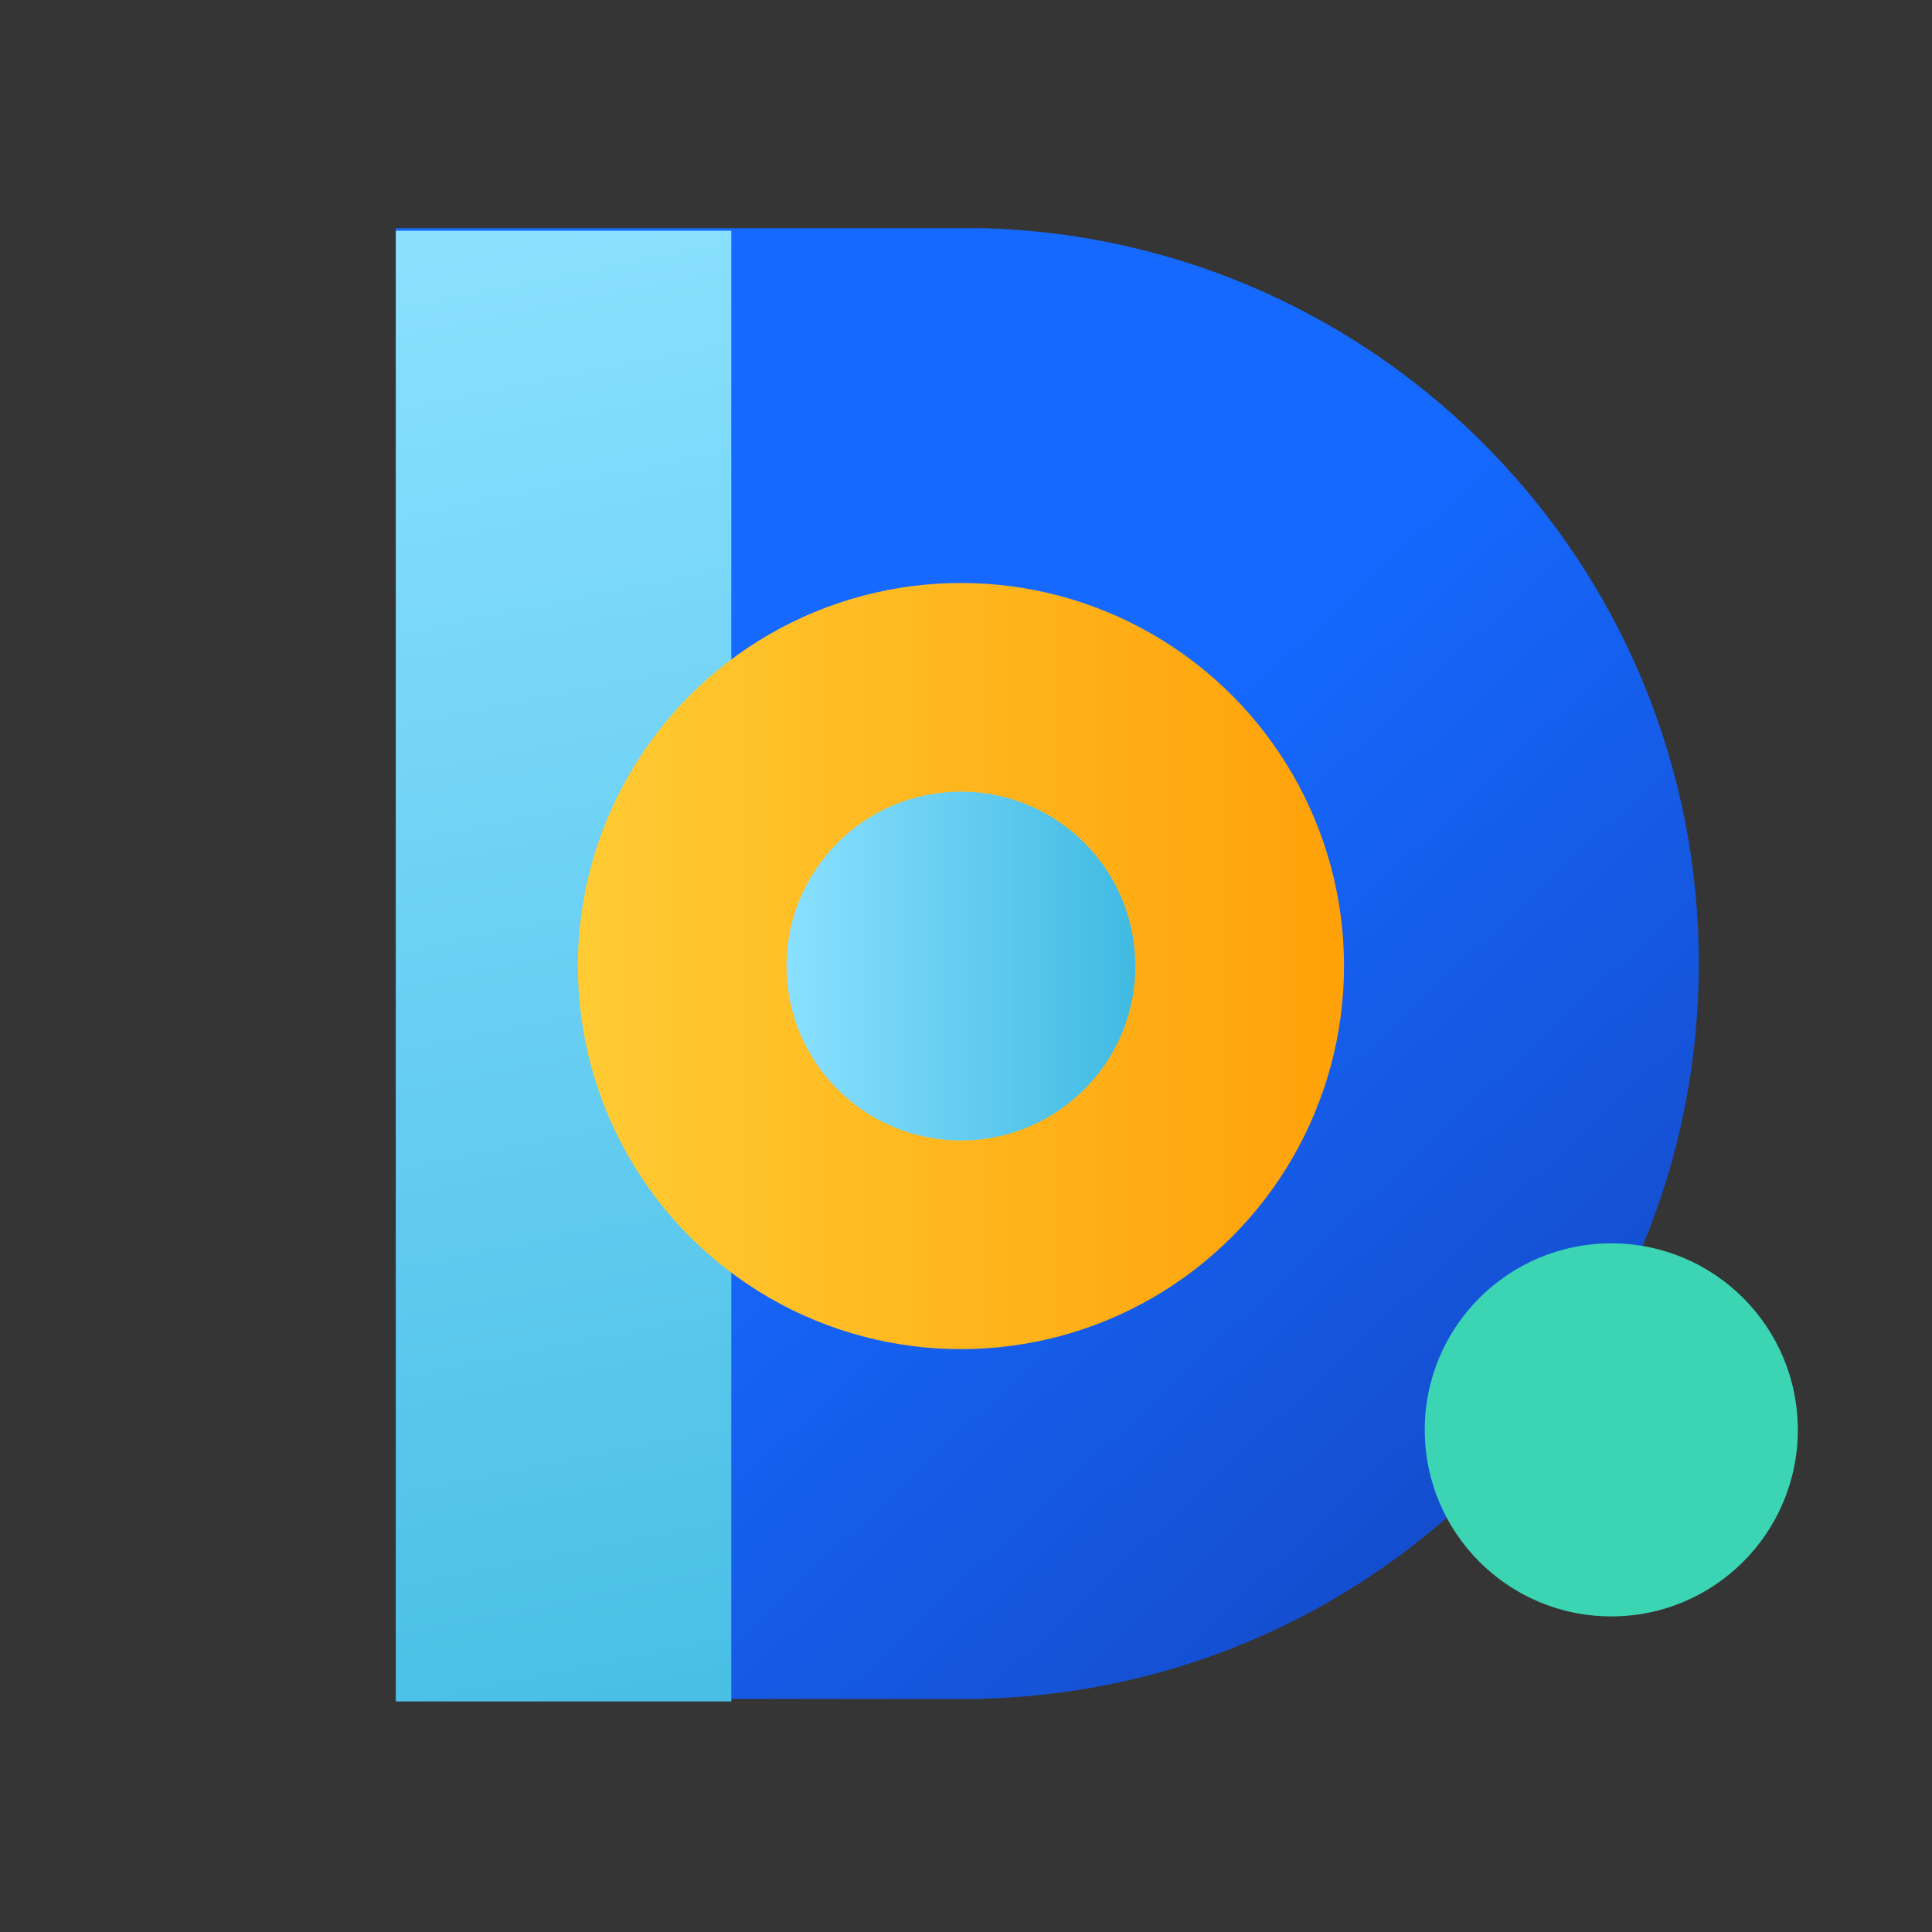
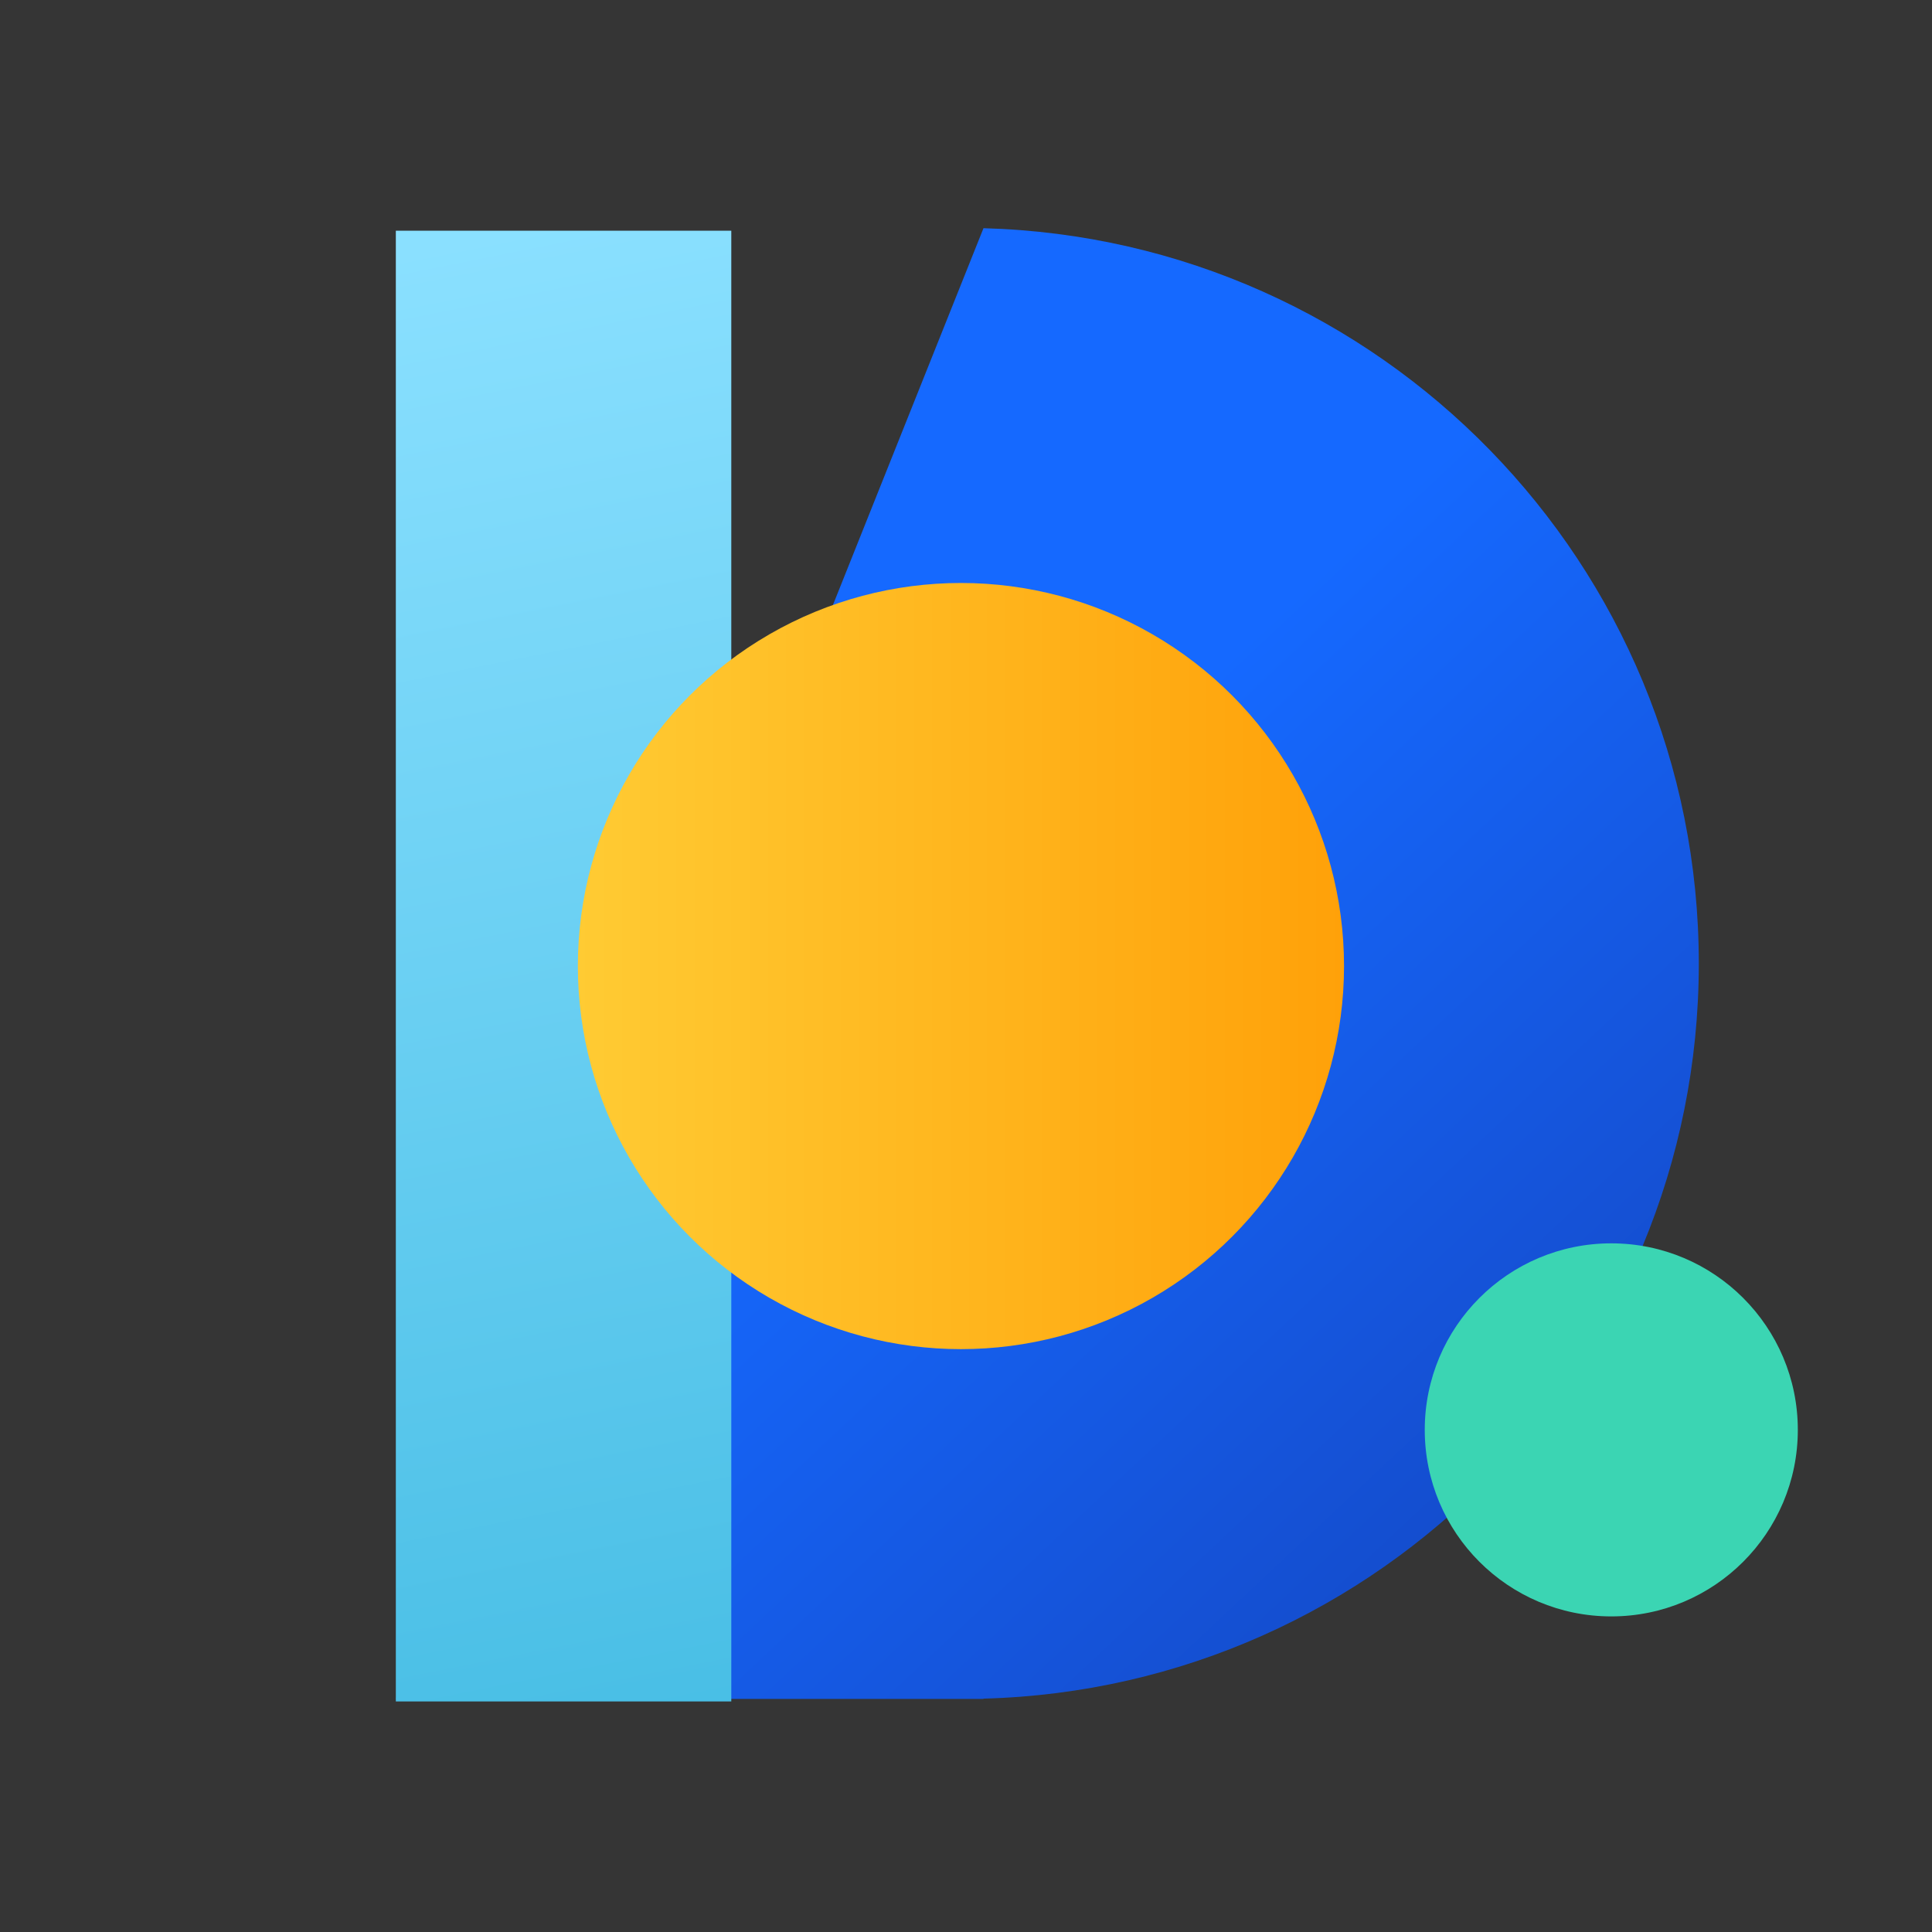
<svg xmlns="http://www.w3.org/2000/svg" width="60px" height="60px" viewBox="0 0 60 60" version="1.1">
  <rect x="0" y="0" width="60" height="60" fill="#333333" stroke="none" />
  <title>yidong </title>
  <defs>
    <linearGradient x1="112.886%" y1="117.655%" x2="50%" y2="40.66%" id="linearGradient-1">
      <stop stop-color="#1438A9" offset="0%" />
      <stop stop-color="#1569FF" offset="100%" />
    </linearGradient>
    <linearGradient x1="47.399%" y1="0%" x2="52.601%" y2="115.253%" id="linearGradient-2">
      <stop stop-color="#8AE0FF" offset="0%" />
      <stop stop-color="#40BAE2" offset="100%" />
    </linearGradient>
    <linearGradient x1="-0.16%" y1="50.372%" x2="99.855%" y2="50.372%" id="linearGradient-3">
      <stop stop-color="#FFCB33" offset="0%" />
      <stop stop-color="#FFA109" offset="100%" />
    </linearGradient>
    <linearGradient x1="0%" y1="50.015%" x2="100.017%" y2="50.015%" id="linearGradient-4">
      <stop stop-color="#8AE0FF" offset="0%" />
      <stop stop-color="#40BAE2" offset="100%" />
    </linearGradient>
  </defs>
  <g id="自主产品/方案" stroke="none" stroke-width="1" fill="none" fill-rule="evenodd">
    <g id="融智汇" transform="translate(-841, -1342)">
      <g id="yidong-" transform="translate(841, 1342)">
        <g id="icon/equipment备份-3">
          <rect id="矩形" fill="#FFFFFF" opacity="0.01" x="0" y="0" width="60" height="60" />
-           <path d="M12.293,52.762 L12.293,7.087 L30.543,7.087 C42.868,7.424 52.758,17.519 52.758,29.924 C52.758,42.329 42.868,52.424 30.542,52.753 L30.543,52.762 L12.293,52.762 Z" id="形状结合" fill="url(#linearGradient-1)" />
+           <path d="M12.293,52.762 L30.543,7.087 C42.868,7.424 52.758,17.519 52.758,29.924 C52.758,42.329 42.868,52.424 30.542,52.753 L30.543,52.762 L12.293,52.762 Z" id="形状结合" fill="url(#linearGradient-1)" />
          <circle id="椭圆形" fill="#3BD5B3" style="mix-blend-mode: multiply;" cx="50.04" cy="44.406" r="5.793" />
          <rect id="矩形" fill="url(#linearGradient-2)" x="12.293" y="7.165" width="10.418" height="45.675" />
        </g>
        <circle id="椭圆形" fill="url(#linearGradient-3)" cx="29.843" cy="30.002" r="11.897" />
-         <circle id="椭圆形" fill="url(#linearGradient-4)" cx="29.843" cy="30.002" r="5.417" />
      </g>
    </g>
  </g>
</svg>